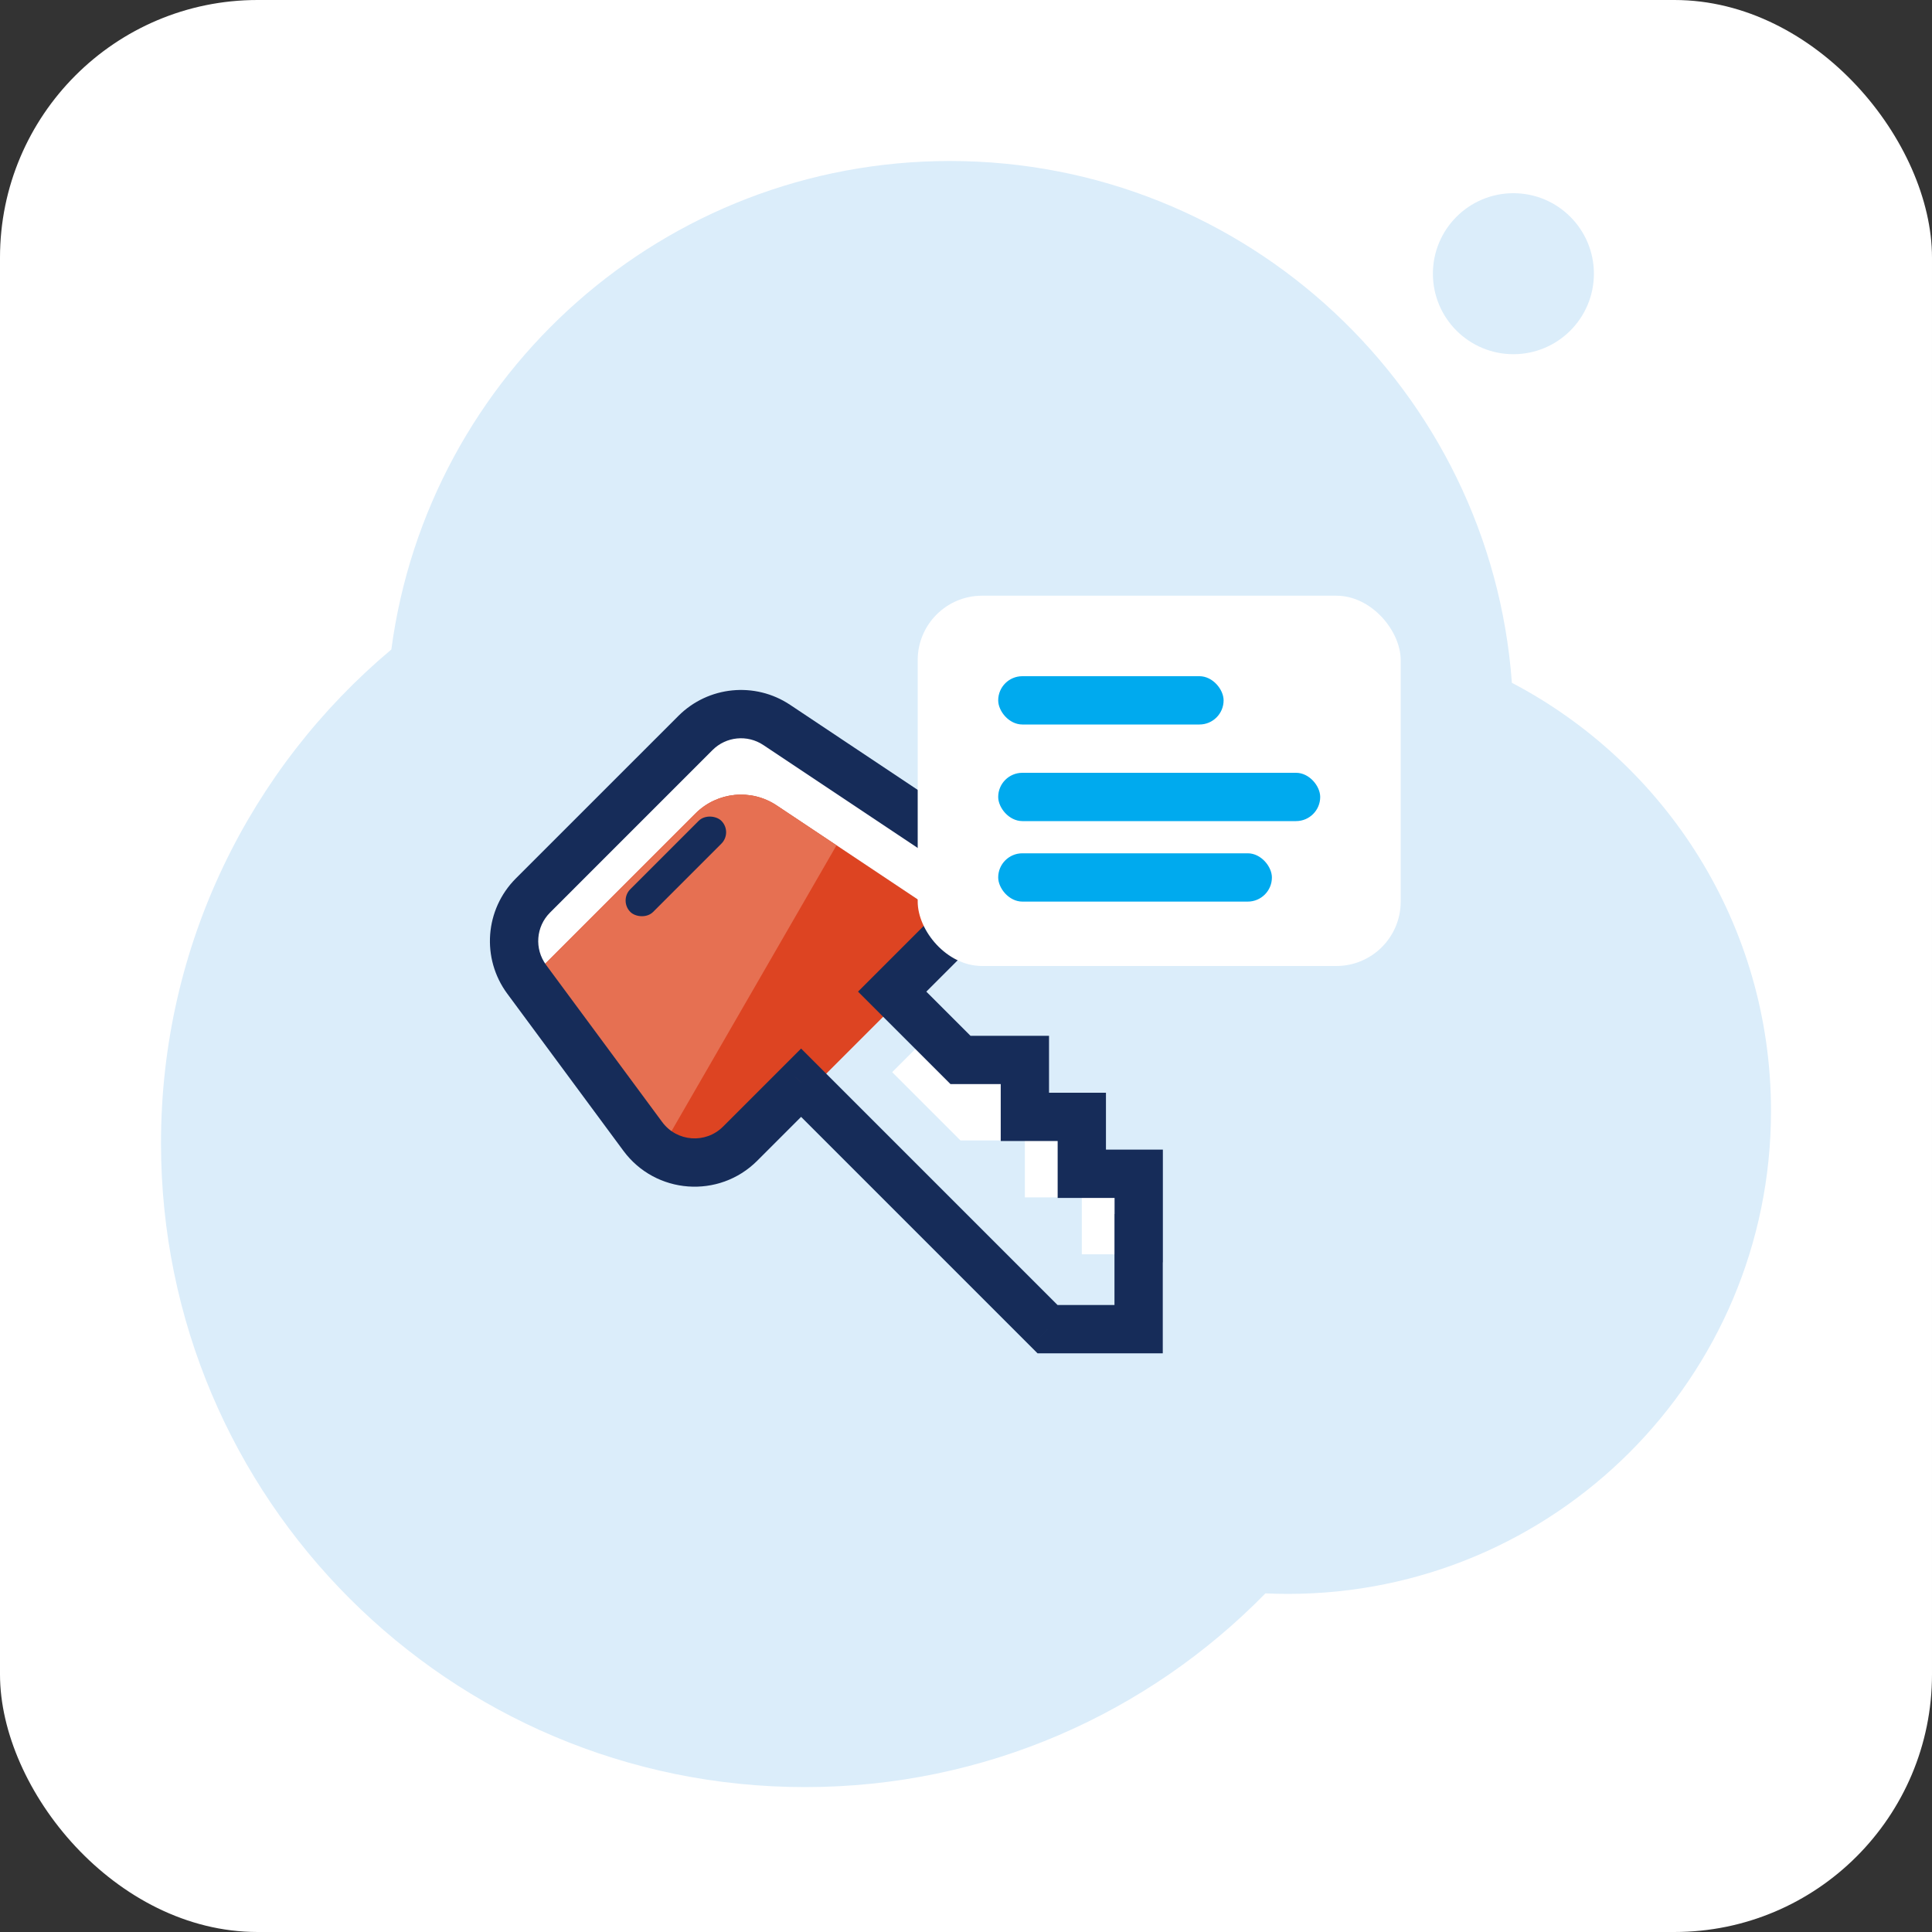
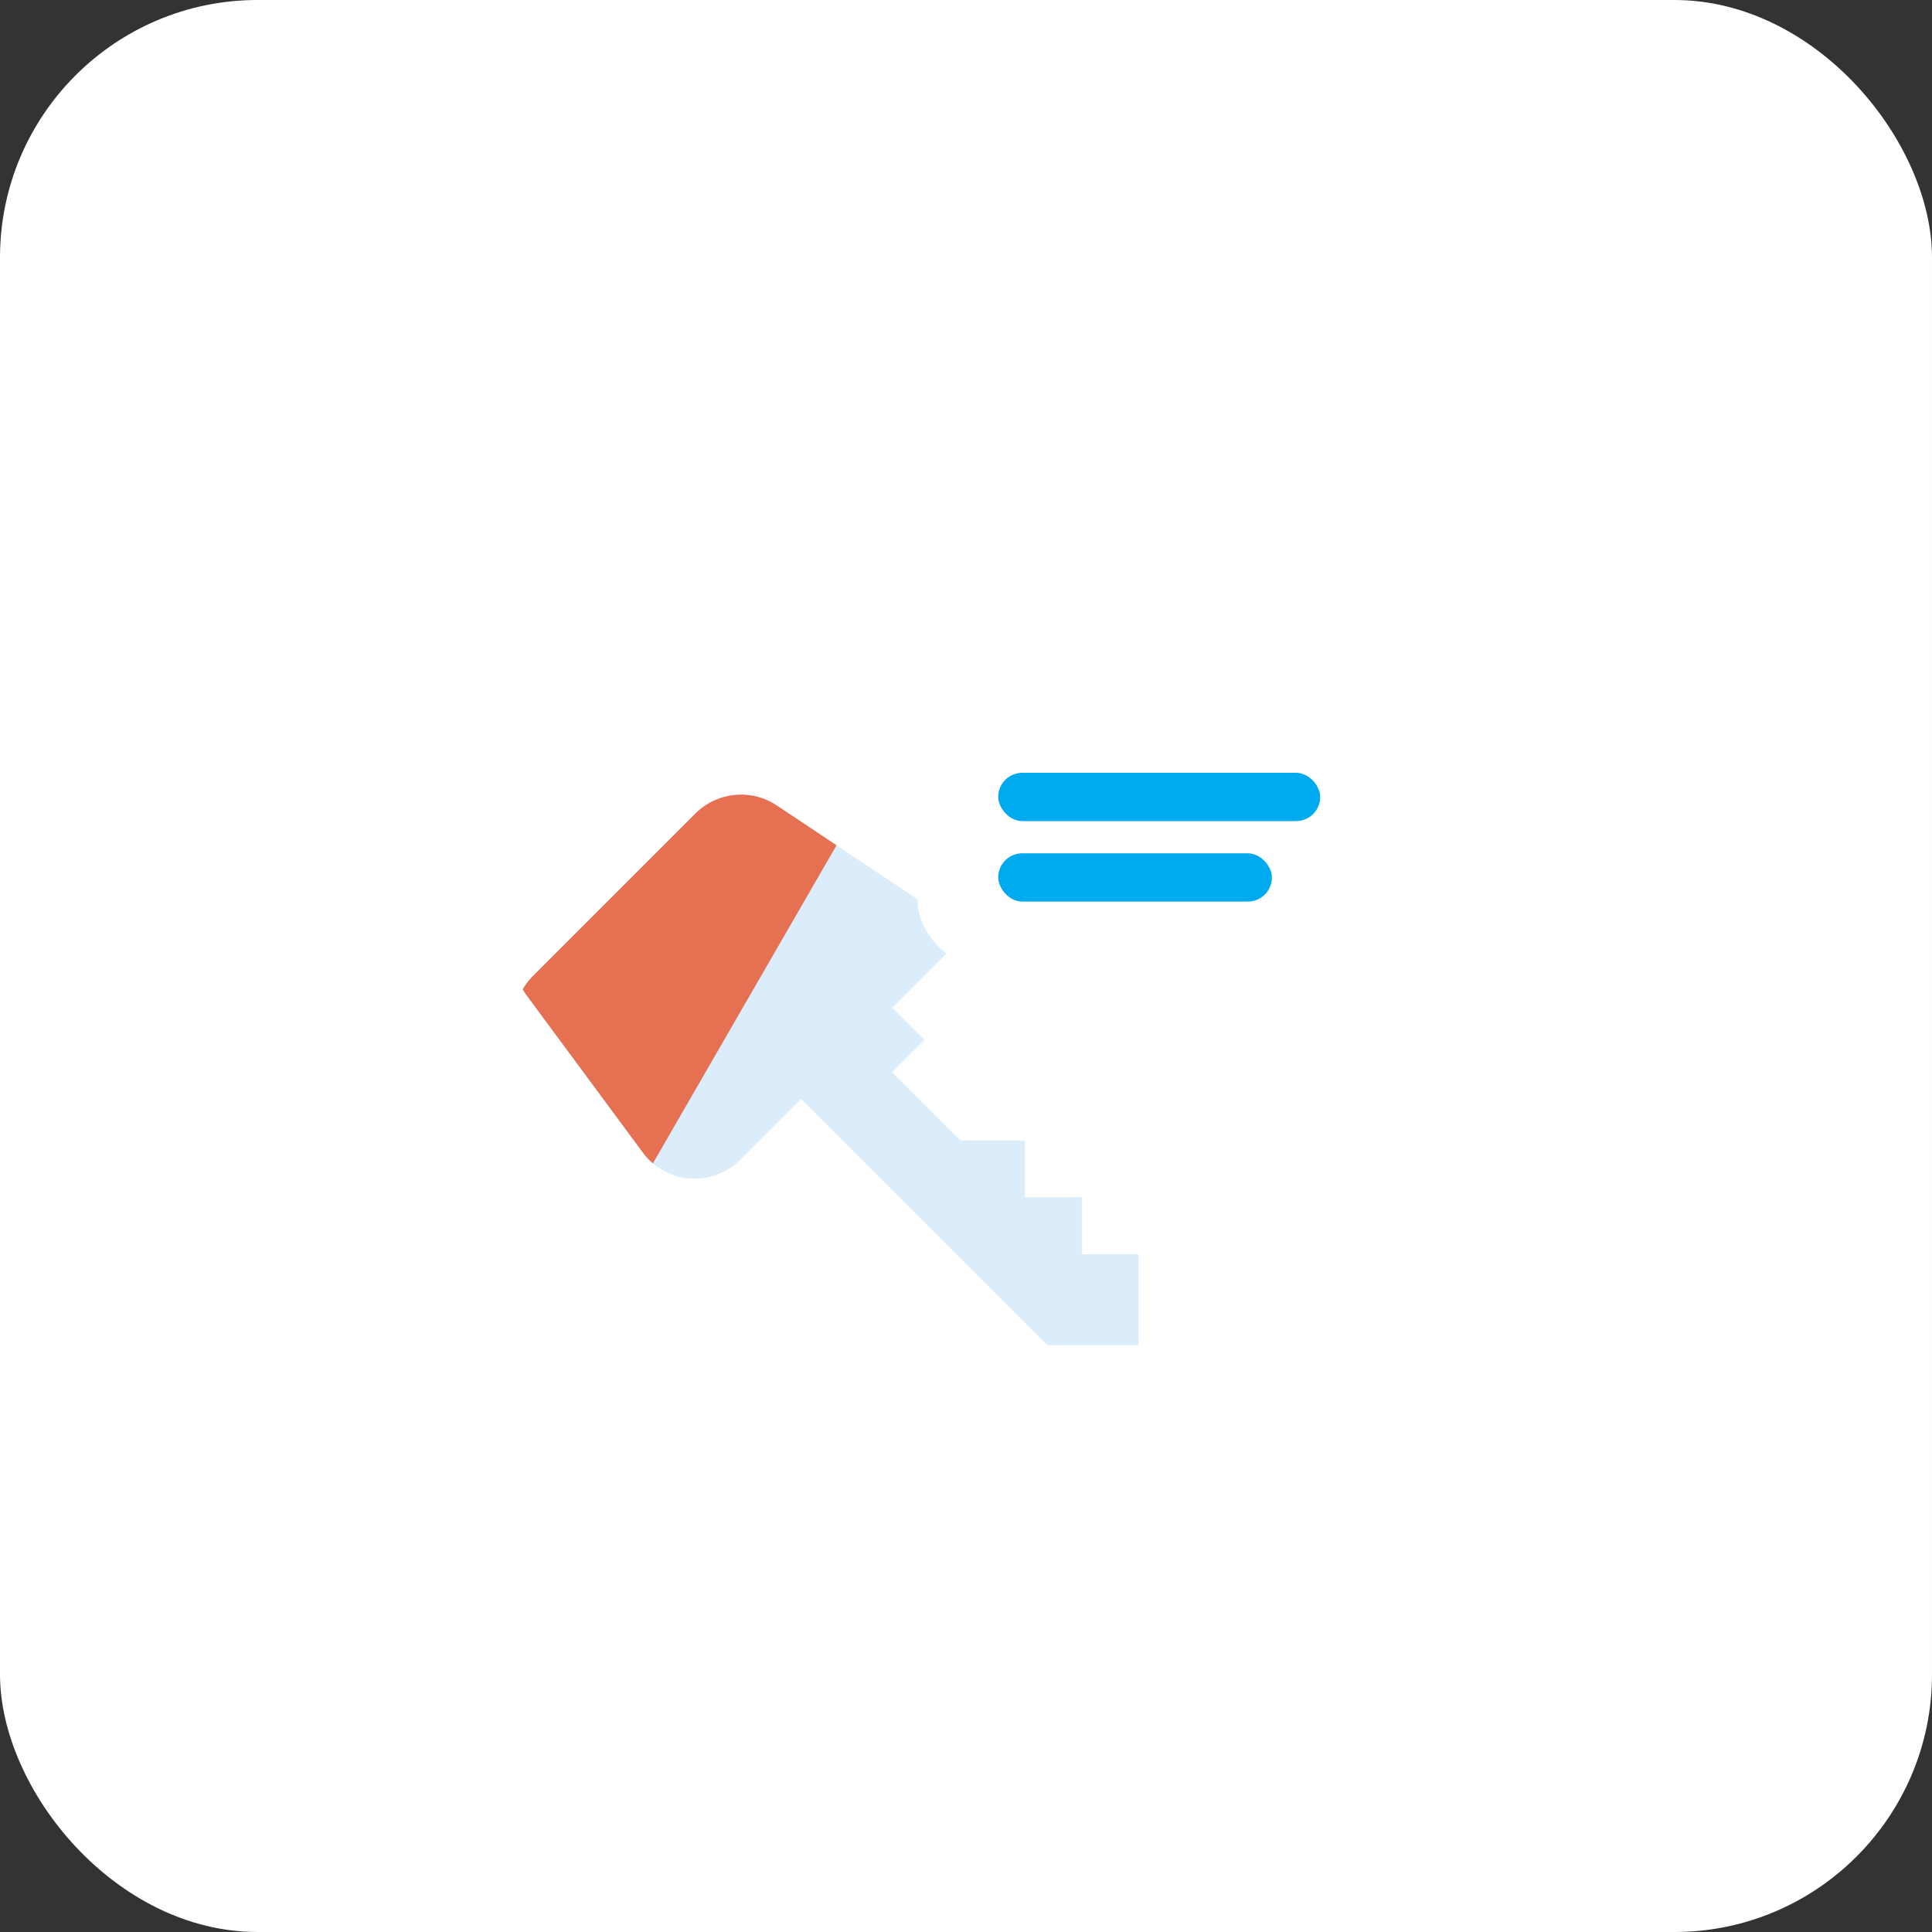
<svg xmlns="http://www.w3.org/2000/svg" width="120" height="120" viewBox="0 0 120 120" fill="none">
  <rect x="0" y="0" width="120" height="120" fill="#333333" stroke="none" />
  <rect width="120" height="120" rx="16" fill="white" />
-   <path fill-rule="evenodd" clip-rule="evenodd" d="M59 10C41.25 10 26.585 23.214 24.307 40.341C15.561 47.679 10 58.69 10 71C10 93.091 27.909 111 50 111C61.206 111 71.335 106.392 78.597 98.968C79.062 98.989 79.53 99 80 99C96.569 99 110 85.569 110 69C110 57.45 103.473 47.424 93.906 42.41C92.581 24.29 77.459 10 59 10ZM94 22C96.761 22 99 19.761 99 17C99 14.239 96.761 12 94 12C91.239 12 89 14.239 89 17C89 19.761 91.239 22 94 22Z" fill="#DBEDFA" />
  <path fill-rule="evenodd" clip-rule="evenodd" d="M32.714 61.827C31.537 60.235 31.702 58.021 33.102 56.621L43.197 46.526C44.545 45.178 46.657 44.969 48.244 46.027L58.426 52.815C60.526 54.215 60.821 57.187 59.036 58.971L55.415 62.592L59.657 66.835H63.657V70.371H67.193V73.906H70.728V77.906H70.722L70.722 83.557H65.066L49.758 68.249L45.971 72.036C44.242 73.765 41.38 73.552 39.926 71.585L32.714 61.827Z" fill="white" />
  <path fill-rule="evenodd" clip-rule="evenodd" d="M32.466 61.449C32.54 61.578 32.623 61.705 32.714 61.827L39.926 71.585C41.38 73.552 44.242 73.765 45.971 72.036L49.758 68.249L65.066 83.557H70.722V81.907H70.722V77.907H67.193V74.371H63.657V70.835H59.657L55.415 66.593L57.415 64.593L55.415 62.593L59.036 58.971C59.29 58.717 59.503 58.438 59.673 58.143C59.377 57.629 58.96 57.171 58.426 56.815L48.243 50.027C46.657 48.969 44.545 49.179 43.196 50.527L33.102 60.621C32.849 60.874 32.637 61.153 32.466 61.449Z" fill="#DBEDFA" />
-   <path fill-rule="evenodd" clip-rule="evenodd" d="M32.466 61.449C32.54 61.578 32.623 61.705 32.714 61.827L39.926 71.585C41.38 73.552 44.242 73.765 45.971 72.036L59.036 58.971C59.29 58.717 59.503 58.438 59.673 58.143C59.377 57.629 58.96 57.171 58.426 56.815L48.243 50.027C46.657 48.969 44.545 49.179 43.196 50.527L33.102 60.621C32.849 60.874 32.637 61.153 32.466 61.449Z" fill="#DD4422" />
  <path fill-rule="evenodd" clip-rule="evenodd" d="M51.958 52.503L40.553 72.258C40.324 72.063 40.113 71.839 39.926 71.585L32.714 61.827C32.623 61.705 32.54 61.578 32.466 61.449C32.637 61.153 32.849 60.874 33.102 60.621L43.196 50.527C44.545 49.179 46.657 48.969 48.243 50.027L51.958 52.503Z" fill="#E67052" />
-   <path d="M32.714 60.827L31.507 61.719L32.714 60.827ZM48.244 45.027L49.076 43.779L49.076 43.779L48.244 45.027ZM58.426 51.815L57.594 53.063L57.594 53.063L58.426 51.815ZM55.415 61.592L54.354 60.532L53.293 61.592L54.354 62.653L55.415 61.592ZM59.657 65.835L58.597 66.896L59.036 67.335L59.657 67.335V65.835ZM63.657 65.835L65.157 65.835V64.335H63.657L63.657 65.835ZM63.657 69.371H62.157L62.157 70.871L63.657 70.871L63.657 69.371ZM67.193 69.371H68.693L68.693 67.871L67.193 67.871V69.371ZM67.193 72.906L65.693 72.906L65.693 74.406L67.193 74.406L67.193 72.906ZM70.728 72.906H72.228L72.228 71.406L70.728 71.406V72.906ZM70.728 76.906L70.728 78.406L72.228 78.406L72.228 76.906H70.728ZM70.722 76.906V75.406L69.222 75.406L69.222 76.906L70.722 76.906ZM70.722 82.557L70.722 84.057L72.222 84.057L72.222 82.557L70.722 82.557ZM65.066 82.557L64.005 83.618L64.444 84.057L65.066 84.057L65.066 82.557ZM49.758 67.249L50.819 66.189L49.758 65.128L48.697 66.189L49.758 67.249ZM39.926 70.585L41.132 69.694L39.926 70.585ZM32.041 54.56C30.116 56.486 29.889 59.529 31.507 61.719L33.92 59.935C33.184 58.94 33.287 57.557 34.163 56.682L32.041 54.56ZM42.136 44.466L32.041 54.56L34.163 56.682L44.257 46.587L42.136 44.466ZM49.076 43.779C46.894 42.324 43.99 42.612 42.136 44.466L44.257 46.587C45.1 45.744 46.42 45.614 47.412 46.275L49.076 43.779ZM59.258 50.567L49.076 43.779L47.412 46.275L57.594 53.063L59.258 50.567ZM60.096 59.032C62.55 56.578 62.146 52.492 59.258 50.567L57.594 53.063C58.907 53.938 59.091 55.795 57.975 56.911L60.096 59.032ZM56.475 62.653L60.096 59.032L57.975 56.911L54.354 60.532L56.475 62.653ZM60.718 64.774L56.475 60.532L54.354 62.653L58.597 66.896L60.718 64.774ZM63.657 64.335H59.657L59.657 67.335H63.657L63.657 64.335ZM65.157 69.371L65.157 65.835L62.157 65.835V69.371H65.157ZM67.193 67.871L63.657 67.871V70.871H67.193L67.193 67.871ZM68.693 72.906V69.371L65.693 69.371V72.906L68.693 72.906ZM67.193 74.406H70.728L70.728 71.406H67.193L67.193 74.406ZM69.228 72.906V76.906L72.228 76.906V72.906L69.228 72.906ZM70.728 75.406H70.722L70.722 78.406H70.728L70.728 75.406ZM72.222 82.557L72.222 76.906L69.222 76.906L69.222 82.557L72.222 82.557ZM65.066 84.057H70.722L70.722 81.057H65.066L65.066 84.057ZM48.697 68.31L64.005 83.618L66.126 81.496L50.819 66.189L48.697 68.31ZM47.032 72.097L50.819 68.31L48.697 66.189L44.91 69.975L47.032 72.097ZM38.72 71.477C40.718 74.181 44.654 74.474 47.032 72.097L44.91 69.975C43.83 71.056 42.041 70.923 41.132 69.694L38.72 71.477ZM31.507 61.719L38.72 71.477L41.132 69.694L33.92 59.935L31.507 61.719Z" fill="#162C59" />
-   <rect x="38.444" y="55.935" width="8" height="2" rx="1" transform="rotate(-45 38.444 55.935)" fill="#162C59" />
  <rect x="57" y="37" width="30" height="23" rx="4" fill="white" />
-   <rect x="62" y="42" width="14" height="3" rx="1.5" fill="#00AAEE" />
  <rect x="62" y="48" width="20" height="3" rx="1.5" fill="#00AAEE" />
  <rect x="62" y="53" width="17" height="3" rx="1.5" fill="#00AAEE" />
</svg>